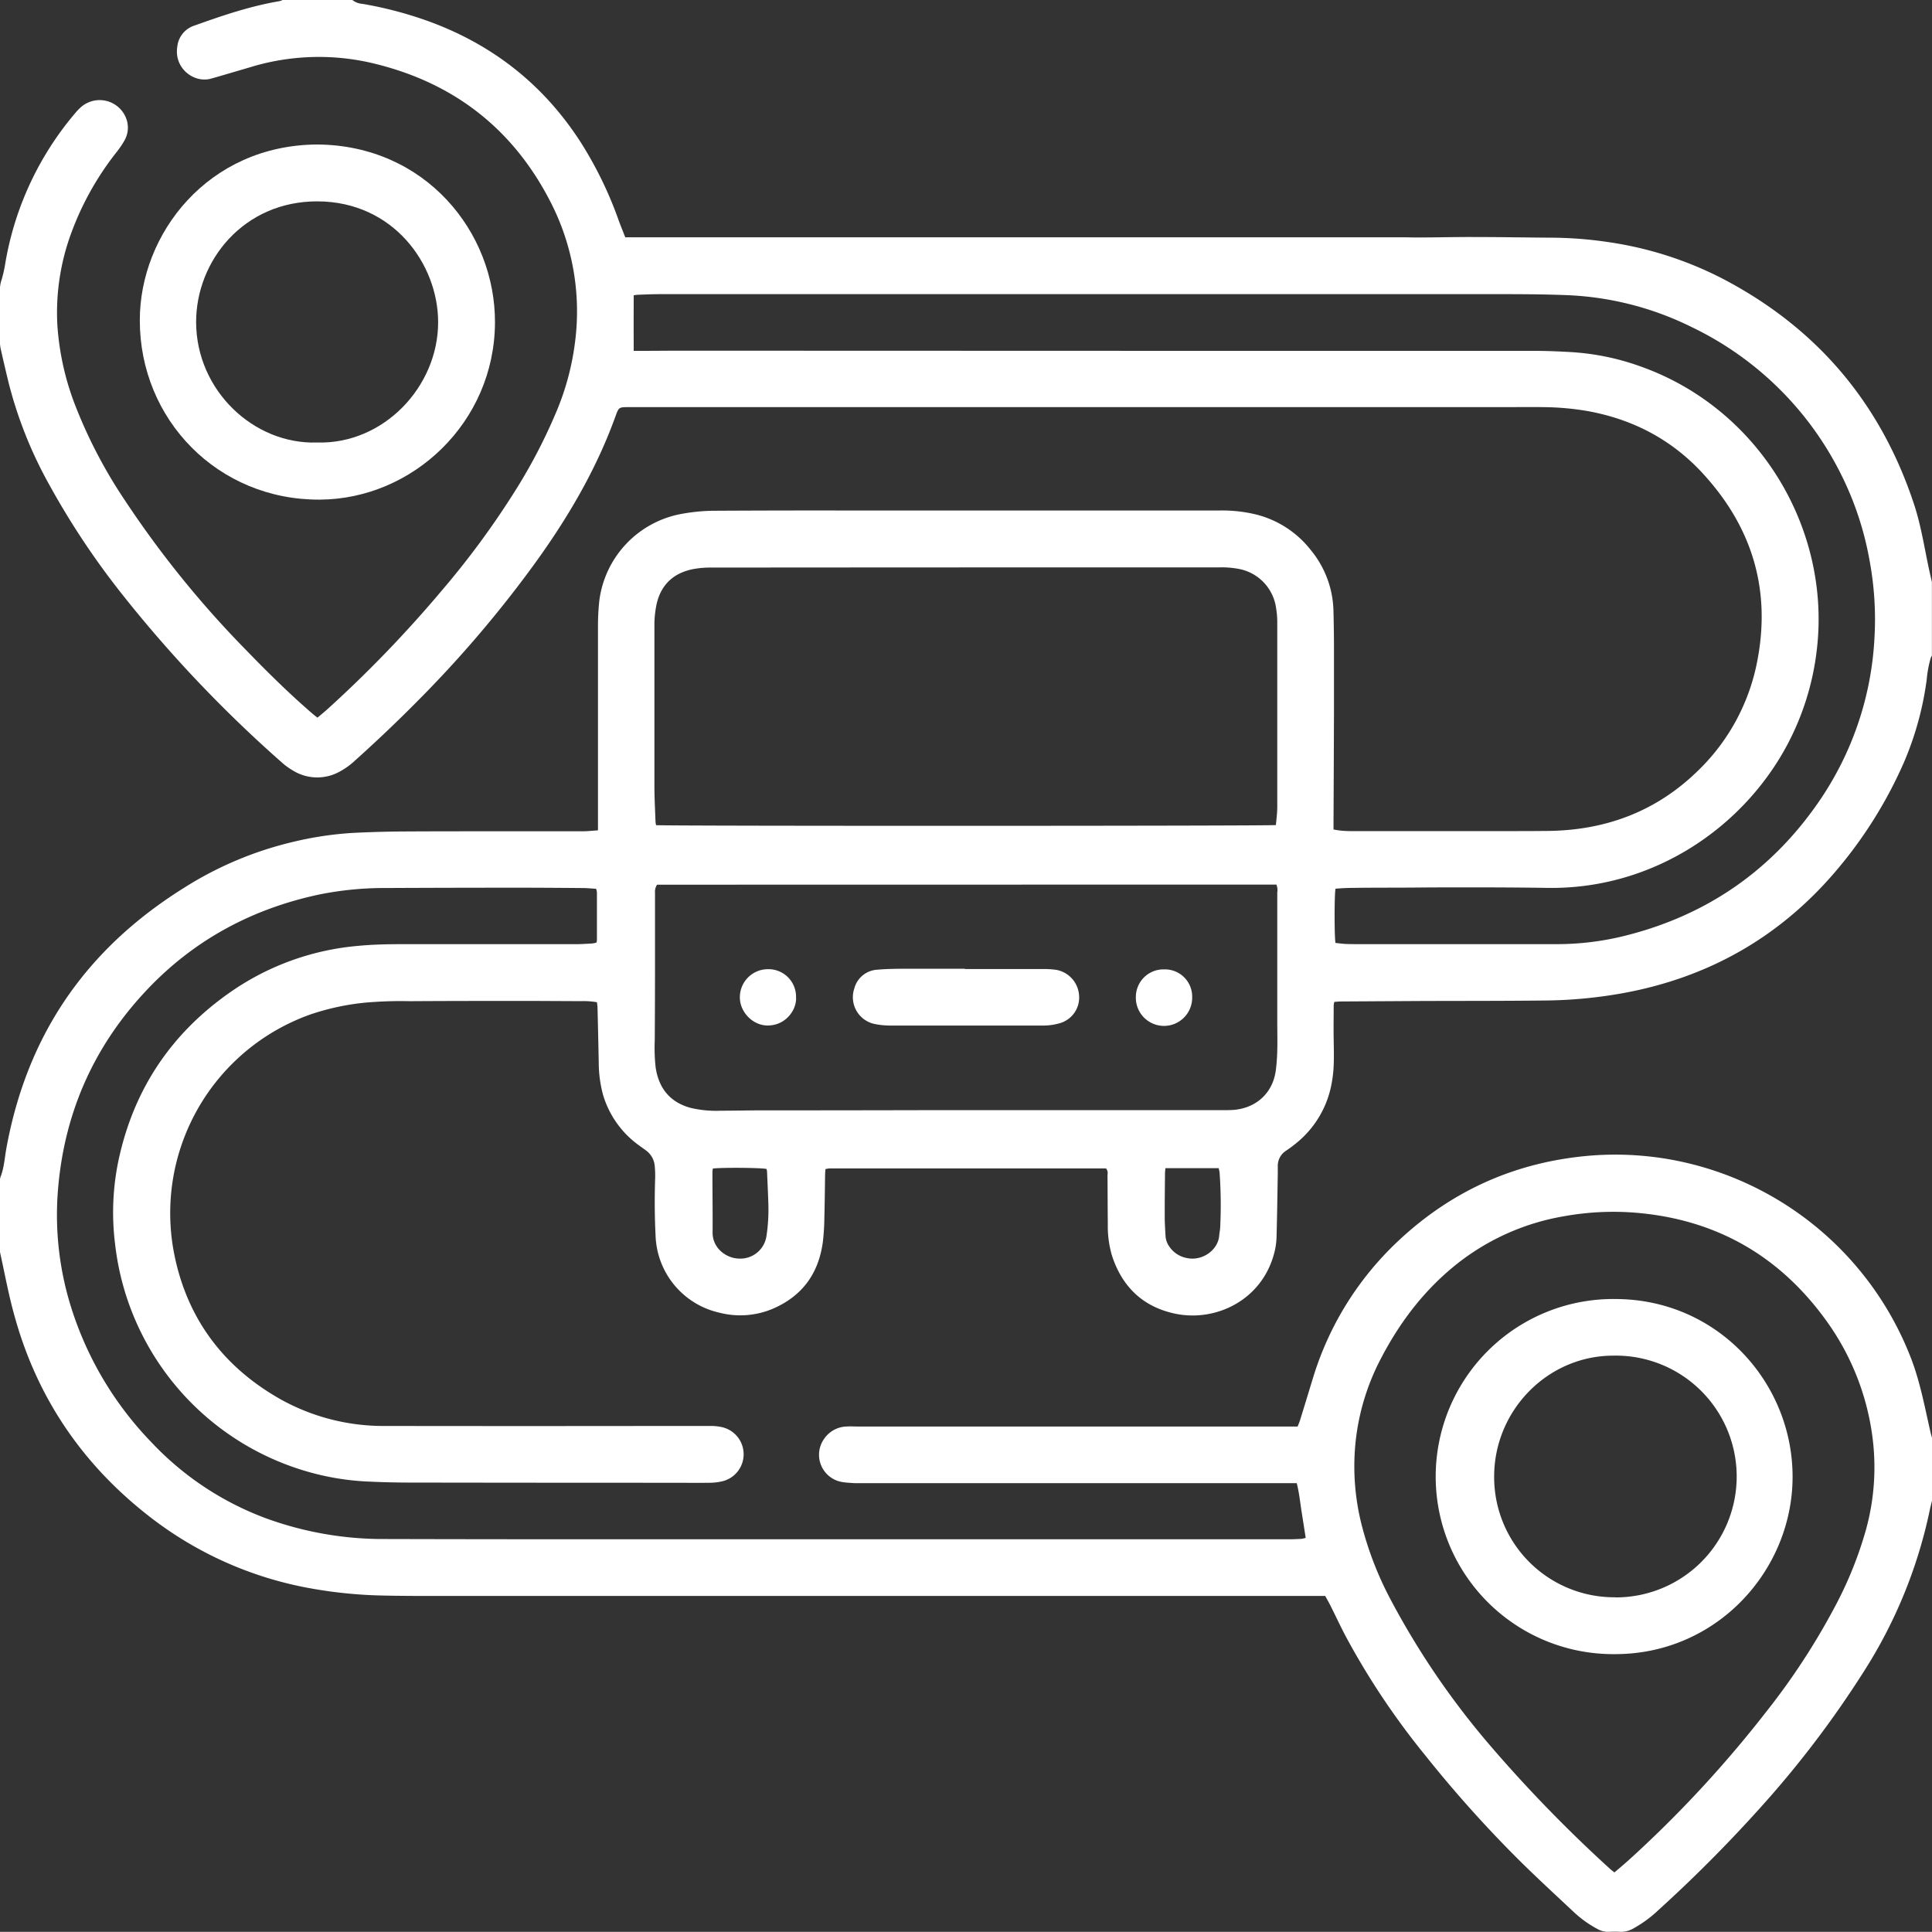
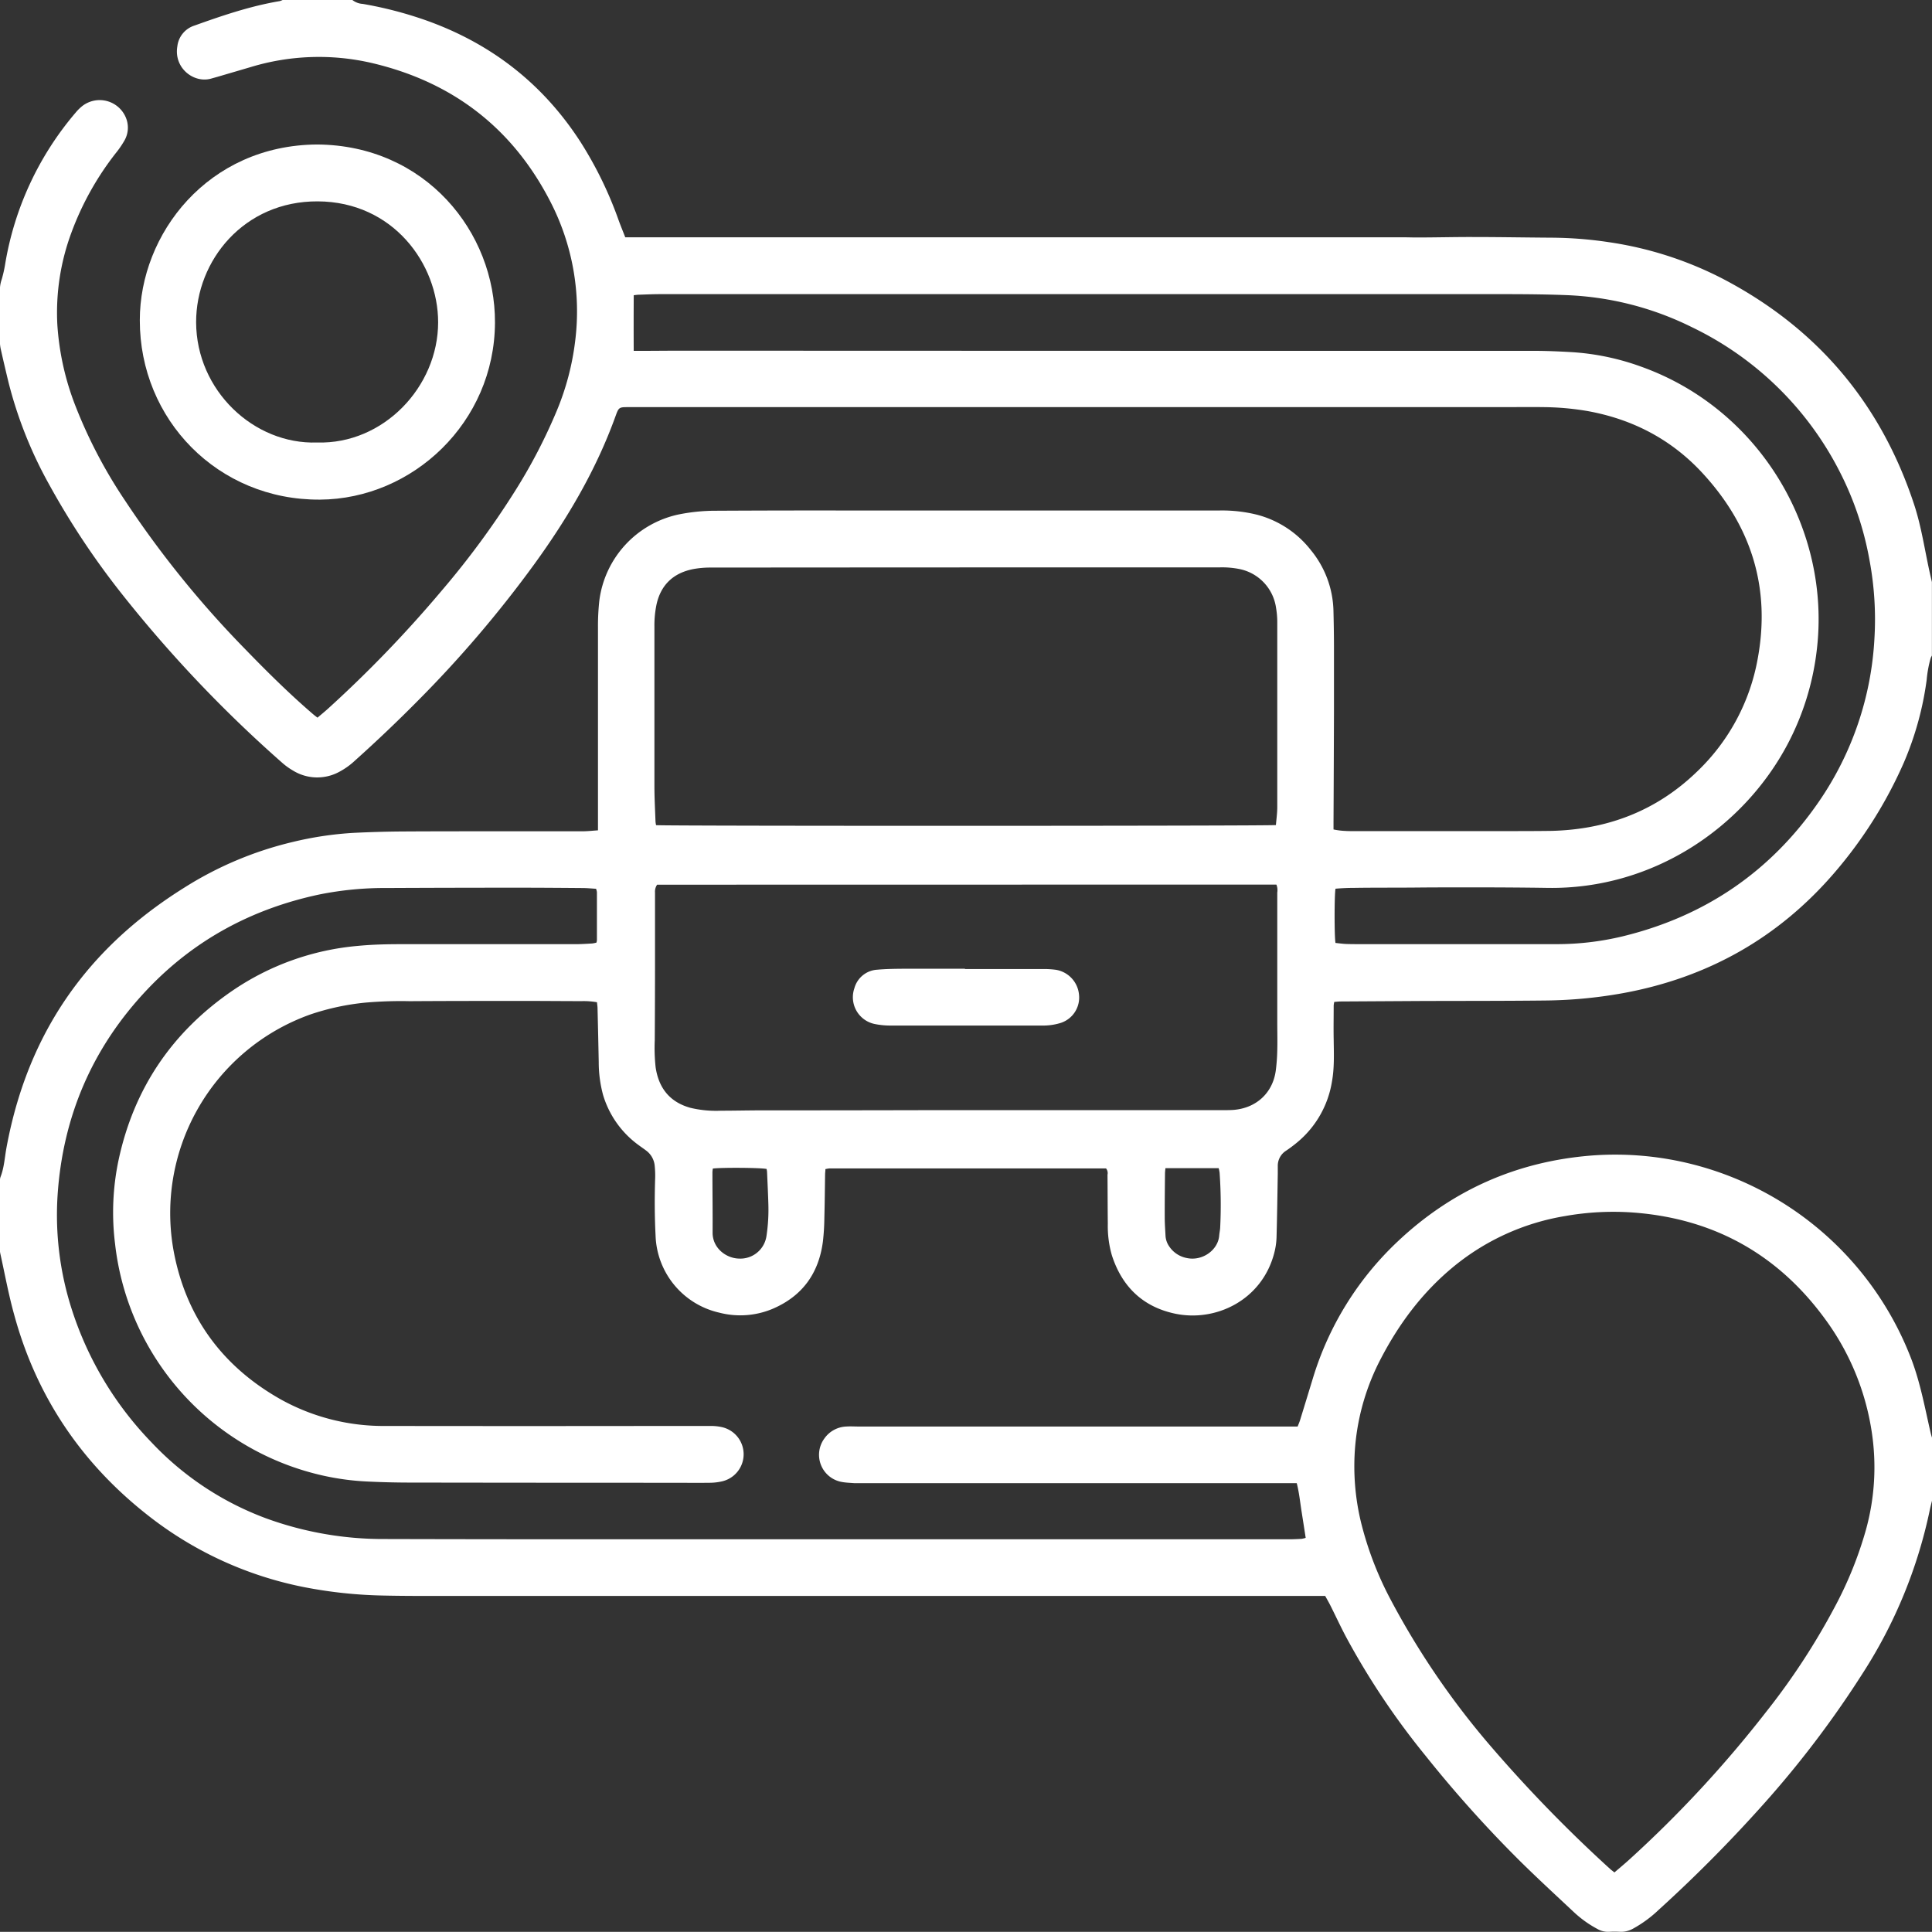
<svg xmlns="http://www.w3.org/2000/svg" id="Слой_1" data-name="Слой 1" viewBox="0 0 681.11 681.06">
  <rect x="0" y="0" width="681.11" height="681.06" fill="#333333" stroke="none" />
  <defs>
    <style>.cls-1{fill:#fff;}</style>
  </defs>
  <path class="cls-1" d="M1354.3,1058c-.24,1-.51,2-.72,3a170.28,170.28,0,0,1-23.66,57.76,355.94,355.94,0,0,1-32.78,43.69,500.63,500.63,0,0,1-39.2,39.79,43.19,43.19,0,0,1-9.06,6.64,8.65,8.65,0,0,1-4.59,1.1,30.59,30.59,0,0,0-3.83,0,7.51,7.51,0,0,1-4.12-1,39,39,0,0,1-8.36-6c-6.48-6.07-13-12.07-19.31-18.32a433.32,433.32,0,0,1-32.94-36.78,266.64,266.64,0,0,1-27.85-41.57c-2-3.74-3.77-7.58-5.67-11.37-.57-1.13-1.21-2.22-1.83-3.36H942.84l-115.13,0c-6.55,0-13.11,0-19.66-.15a160.92,160.92,0,0,1-27.85-3,129.45,129.45,0,0,1-55-25.38c-23.37-18.37-39.18-41.86-47-70.58-2-7.16-3.32-14.48-4.93-21.73a8.6,8.6,0,0,1-.12-1.9q0-11.4,0-22.79a5.8,5.8,0,0,1,.2-2.13c1.31-3.31,1.48-6.86,2.11-10.3,4-21.74,12.12-41.65,25.8-59.16,10.31-13.19,22.87-23.83,37-32.65a125.74,125.74,0,0,1,38.25-16.07,120.88,120.88,0,0,1,21.31-3.18c5.74-.28,11.5-.45,17.25-.49,12.71-.08,25.42-.06,38.14-.07,8.47,0,16.94,0,25.42,0,1.73,0,3.47-.21,5.37-.33,0-1.13,0-2.07,0-3q0-34.29,0-68.59a83,83,0,0,1,.47-9.33,35.67,35.67,0,0,1,27.72-30.39A65.8,65.8,0,0,1,925.71,709q21.94-.12,43.89-.09h133.59a50.91,50.91,0,0,1,13.07,1.47,35.41,35.41,0,0,1,19.09,12.54,34.91,34.91,0,0,1,7.94,21.4c.1,4.07.17,8.15.18,12.22q0,11.64,0,23.26-.06,19.43-.16,38.85v2.71a25.43,25.43,0,0,0,4.15.52c1,.07,2.08.06,3.12.06h52.05c5.67,0,11.35,0,17-.07,19.93-.37,37.41-6.94,51.83-20.9a72.65,72.65,0,0,0,21.37-39.67c4.62-24.82-2.06-46.5-19-65.09-11-12.13-24.78-19.42-40.88-22.34a96.63,96.63,0,0,0-15.74-1.4c-4.56-.07-9.12,0-13.67,0H894.9c-3.47,0-3.55,0-4.69,3.13-6.8,18.89-16.89,36-28.6,52.16a411.52,411.52,0,0,1-41.2,48.31q-10.71,10.82-22.07,21a25.84,25.84,0,0,1-5.43,3.91,16.29,16.29,0,0,1-16.47-.41,23.58,23.58,0,0,1-3.87-2.81,457.29,457.29,0,0,1-57-60.17,277.48,277.48,0,0,1-25-37.75,148.66,148.66,0,0,1-14.35-36q-1.44-5.94-2.78-11.9a12.55,12.55,0,0,1-.28-2.6c0-6.16,0-12.31,0-18.47a11.28,11.28,0,0,1,.65-3.49A44.14,44.14,0,0,0,675,622.1a109.92,109.92,0,0,1,24.85-53.45,16,16,0,0,1,2.38-2.35,10,10,0,0,1,15.61,4.86,9.11,9.11,0,0,1-.83,7.41,32.61,32.61,0,0,1-3,4.35,103.35,103.35,0,0,0-15.69,28.15,81,81,0,0,0-4.92,32.24A95.35,95.35,0,0,0,699.77,672a171.64,171.64,0,0,0,17.41,33.27,354.56,354.56,0,0,0,42.28,52.35c7.67,7.92,15.5,15.69,23.87,22.9.53.47,1.1.89,1.79,1.43,1.26-1.08,2.5-2.08,3.67-3.14A431.2,431.2,0,0,0,829.05,737a298.16,298.16,0,0,0,25.57-34.73,191.15,191.15,0,0,0,14.92-28.67,92.69,92.69,0,0,0,6.4-24.25,84.3,84.3,0,0,0-8.83-49.53c-13.42-26-34.68-42.14-63.1-48.73a82.63,82.63,0,0,0-42.42,1.49l-11.72,3.44-2.31.65c-6.09,1.68-13.1-3.75-11.86-11.31a8.72,8.72,0,0,1,6-7.39c9.86-3.53,19.75-6.9,30.12-8.64a6.57,6.57,0,0,0,1.08-.43h24.47a6.45,6.45,0,0,0,3.68,1.41,137.27,137.27,0,0,1,22.23,5.77c23,8.15,41.29,22.35,54.56,42.9a136,136,0,0,1,13.49,27.74c.71,1.94,1.5,3.84,2.29,5.88,1.24,0,2.35,0,3.45,0h271c1.6,0,3.2.07,4.8.06,6.55,0,13.1-.18,19.66-.16,9.11,0,18.22.17,27.33.23a141.1,141.1,0,0,1,20.54,1.59,127.59,127.59,0,0,1,39.76,12.7q50.07,26,67.79,79.63c2.72,8.22,3.86,16.8,5.79,25.2.18.76.36,1.53.53,2.3v25.9c-.14.28-.31.55-.42.84a41,41,0,0,0-1.43,7.76,111.15,111.15,0,0,1-8.09,29.24,154.92,154.92,0,0,1-24.32,38.6c-19.8,23.08-44.78,37.12-74.67,42.58a162.74,162.74,0,0,1-27.41,2.59c-14.39.16-28.78.13-43.17.17L1146,882c-.78,0-1.56.09-2.42.15a7.84,7.84,0,0,0-.21,1.26c0,4-.08,8,0,12,.06,5,.28,9.91-.61,14.82a35,35,0,0,1-12.2,21.4,47.57,47.57,0,0,1-4,3,6.26,6.26,0,0,0-2.9,5.22c0,1,0,1.92,0,2.88-.13,7.51-.23,15-.44,22.53a24.92,24.92,0,0,1-.81,5.43c-4.32,16.65-20.73,24.51-35.24,21.31-11.25-2.47-18.49-9.61-22-20.52a37.06,37.06,0,0,1-1.43-11.14c-.07-5.75-.06-11.51-.11-17.26a2.61,2.61,0,0,0-.51-2.22H967.71c-.64,0-1.28,0-1.92,0s-1.06.15-1.61.23c0,.7-.1,1.25-.11,1.81-.08,5.11-.12,10.23-.26,15.34a80.69,80.69,0,0,1-.51,8.37c-1.46,11.31-7.34,19.38-17.93,23.83a29.44,29.44,0,0,1-18.58,1.27,28.84,28.84,0,0,1-22.48-27.11c-.35-6.87-.37-13.74-.14-20.61a34.63,34.63,0,0,0-.17-4.07,7.51,7.51,0,0,0-3.13-5.44c-.76-.59-1.56-1.11-2.33-1.69A33.76,33.76,0,0,1,885.81,915a44.11,44.11,0,0,1-1.54-11.6q-.19-9.48-.42-18.94c0-.7-.13-1.4-.2-2.19a27.32,27.32,0,0,0-5.35-.39c-6.95,0-13.91-.08-20.86-.07-13.27,0-26.54,0-39.81.09a144.55,144.55,0,0,0-15.57.5,86.83,86.83,0,0,0-19.4,4.16,74.33,74.33,0,0,0-47.9,85.22c4.68,22.47,17.49,39.3,37.47,50.54a74.56,74.56,0,0,0,37,9.33q48.81.07,97.61,0c5.68,0,11.36,0,17,0a17.9,17.9,0,0,1,3.8.4,9.8,9.8,0,0,1,0,19.15,20,20,0,0,1-4.51.48c-4.24.06-8.47,0-12.71,0q-46.17,0-92.34-.07-7.3,0-14.62-.34a91.4,91.4,0,0,1-16.15-2.07,94.55,94.55,0,0,1-73.56-81.8A89.51,89.51,0,0,1,715,937.86c5.4-25.15,18.81-45,40-59.57a92.71,92.71,0,0,1,44.42-15.89c5-.48,10.05-.6,15.09-.6q30.81,0,61.64,0c1.91,0,3.83-.13,5.74-.24a10.14,10.14,0,0,0,1.57-.31,5.14,5.14,0,0,0,.17-.81c0-5.67,0-11.35,0-17a5.11,5.11,0,0,0-.31-1.17c-1.59-.09-3.1-.25-4.62-.26-7.67-.06-15.34-.12-23-.12q-23,0-46,.11a116.76,116.76,0,0,0-23.82,2.26c-23.65,5-44.09,15.92-60.75,33.49-19.33,20.38-29.83,44.74-31.65,72.75a108.6,108.6,0,0,0,5,40,120.09,120.09,0,0,0,28.08,46.89,106,106,0,0,0,40.39,26.81,120.54,120.54,0,0,0,42,7.31q34.9.09,69.8.09,123.87,0,247.76,0c.4,0,.8,0,1.2,0,1.43,0,2.87-.07,4.31-.15a9.58,9.58,0,0,0,1.48-.35c-.5-3.27-1-6.42-1.49-9.55s-.82-6.45-1.66-9.73H1127l-151.58,0c-.32,0-.64,0-1,0-1.43-.12-2.88-.15-4.29-.4a9.72,9.72,0,0,1-6.3-15.37,9.9,9.9,0,0,1,7.75-4.2c1.43-.1,2.88,0,4.31,0h154.77c.32-.82.64-1.54.87-2.29,1.51-4.88,3-9.78,4.49-14.66A110,110,0,0,1,1166,966.55c19.26-18.16,42.19-28.23,68.56-30.26a110.56,110.56,0,0,1,35.89,3.26,112.18,112.18,0,0,1,76.79,69.12c3.07,8.29,4.62,16.93,6.6,25.48.14.61.34,1.2.5,1.8ZM1123,819.81c.17-2.08.48-4.2.48-6.34q0-32.75,0-65.48a30.41,30.41,0,0,0-.43-4.76,16.27,16.27,0,0,0-12.76-13.65,31.35,31.35,0,0,0-6.91-.62q-89.84,0-179.65.07a33.11,33.11,0,0,0-5.72.46c-8,1.42-11.92,6.23-13.33,12.37a36,36,0,0,0-.78,8.09q0,28.06,0,56.12c0,4.15.23,8.31.38,12.46a10.28,10.28,0,0,0,.2,1.31C906.9,820.18,1120.87,820.15,1123,819.81Zm119.32,369.26c1.83-1.58,3.56-3,5.21-4.5a412.13,412.13,0,0,0,48.33-52.16,242.47,242.47,0,0,0,24-36.65A135.52,135.52,0,0,0,1331,1068.3a82.62,82.62,0,0,0,2-34.9,89.66,89.66,0,0,0-15-37.5c-16.61-23.78-39.37-37.09-68.33-39.44a97.63,97.63,0,0,0-24.84,1.21,83.19,83.19,0,0,0-39.78,18.3c-10.58,8.85-18.66,19.68-25,31.85a81.55,81.55,0,0,0-9.07,30.58,84,84,0,0,0,2,27.13,118.8,118.8,0,0,0,10.41,27.23,280.24,280.24,0,0,0,34.85,51.22,492.79,492.79,0,0,0,42.92,44.15C1241.52,1188.39,1241.84,1188.64,1242.36,1189.07ZM904.85,840.83a4.35,4.35,0,0,0-.74,2.81c0,7.91,0,15.82,0,23.74q0,14.13-.09,28.28a62.45,62.45,0,0,0,.31,9.57c1.09,7.31,5,12.28,12.32,14.28a39,39,0,0,0,10.7,1c4.55,0,9.11-.11,13.66-.12q29,0,58-.07l104.79,0c1.35,0,2.72,0,4.07-.08,8.12-.57,14-5.92,15.08-13.85a66.12,66.12,0,0,0,.53-7.17c.09-3.28,0-6.55,0-9.83q0-22.9,0-45.8a5.19,5.19,0,0,0-.31-2.8Zm-8.25-188.2h2.7c4.48,0,9-.06,13.44-.06l183.24.06q59,0,118,0c4.47,0,9,.2,13.41.46a87.16,87.16,0,0,1,24.31,5.09c41.87,14.92,67.23,57.6,61.93,100.35a94.29,94.29,0,0,1-10.23,32.75c-15.54,29.39-47.41,51.26-84.68,50.68-8.15-.13-16.31-.17-24.46-.19-7.35,0-14.71,0-22.06.07s-14.55,0-21.83.12c-2.13,0-4.28.1-6.36.29-.42,2.21-.42,17.1,0,19.12,1.23.12,2.49.31,3.76.36,1.92.07,3.84.06,5.76.06q34.05,0,68.11,0A99.38,99.38,0,0,0,1245.4,859c29-7.09,52.14-22.88,69.06-47.51A111.84,111.84,0,0,0,1334,754.13a113.3,113.3,0,0,0-1.73-27.69,111,111,0,0,0-10.51-31.22,113.77,113.77,0,0,0-52.24-51A108.73,108.73,0,0,0,1225.78,633c-6.63-.27-13.27-.34-19.9-.36-12.31,0-24.62,0-36.94,0l-263.11,0c-2.48,0-5,.12-7.43.2-.54,0-1.07.1-1.79.18C896.57,639.56,896.57,645.92,896.6,652.63Zm187.45,288.14c-.07.8-.15,1.35-.15,1.89-.05,5.19-.11,10.38-.09,15.58,0,2.15.17,4.3.28,6.46a7.21,7.21,0,0,0,1.25,3.58,9.59,9.59,0,0,0,6.21,4.16c5.5,1.2,11-2.77,11.45-7.81.08-1,.29-1.9.35-2.85a161,161,0,0,0-.2-19.4,11.53,11.53,0,0,0-.33-1.61Zm-159.55.13a11.36,11.36,0,0,0-.15,1.27c0,7.11.11,14.23.06,21.34,0,5.49,4.79,9,9.24,9.13a9.3,9.3,0,0,0,9.76-8,62.11,62.11,0,0,0,.65-11.48c-.11-3.68-.29-7.35-.45-11,0-.38-.11-.76-.15-1.1C941.63,940.59,927.57,940.5,924.5,940.9Z" transform="translate(-673.19 -528.94)" />
  <path class="cls-1" d="M785,579.88c38.16.25,62.84,30.87,62.69,62.81-.16,35.17-29,62.19-61.71,62.39-36,.22-63.55-28.26-63.5-63.24C722.46,611.5,746.38,580.13,785,579.88ZM785,684.94c23.38.69,42.65-19.65,42.65-42.39,0-20.53-15.83-42.49-42.43-42.62-26.08-.13-42.94,20.92-42.89,42.64C742.42,666.65,762.72,685.71,785,684.94Z" transform="translate(-673.19 -528.94)" />
-   <path class="cls-1" d="M1242.46,1112.09a62.6,62.6,0,1,1,.46-125.19c35.94.19,62.29,29.57,62.23,62.77C1305.08,1082.62,1278.39,1112.15,1242.46,1112.09Zm.1-20a42.62,42.62,0,1,0-.62-85.23c-23.11,0-42.09,19.3-42,42.83A42.36,42.36,0,0,0,1242.56,1092.05Z" transform="translate(-673.19 -528.94)" />
  <path class="cls-1" d="M1013.37,870.56c9.43,0,18.86,0,28.29,0a32.72,32.72,0,0,1,3.82.28,9.78,9.78,0,0,1,8.11,8.83,9.4,9.4,0,0,1-6.81,10,20.93,20.93,0,0,1-6.15.82l-38.6,0c-4.95,0-9.91,0-14.86,0a27.78,27.78,0,0,1-5.47-.52,9.64,9.64,0,0,1-7.3-12.65,8.88,8.88,0,0,1,8.06-6.52c3.25-.29,6.54-.32,9.81-.34,7,0,14.07,0,21.1,0Z" transform="translate(-673.19 -528.94)" />
-   <path class="cls-1" d="M1093.48,880.57a9.93,9.93,0,1,1-19.85-.32,9.73,9.73,0,0,1,10-9.56A9.6,9.6,0,0,1,1093.48,880.57Z" transform="translate(-673.19 -528.94)" />
-   <path class="cls-1" d="M953.83,880.47c.31,4.32-3.49,9.9-9.81,10-5.25.13-10-4.6-10-9.92a9.89,9.89,0,0,1,9.88-9.93A9.71,9.71,0,0,1,953.83,880.47Z" transform="translate(-673.19 -528.94)" />
</svg>